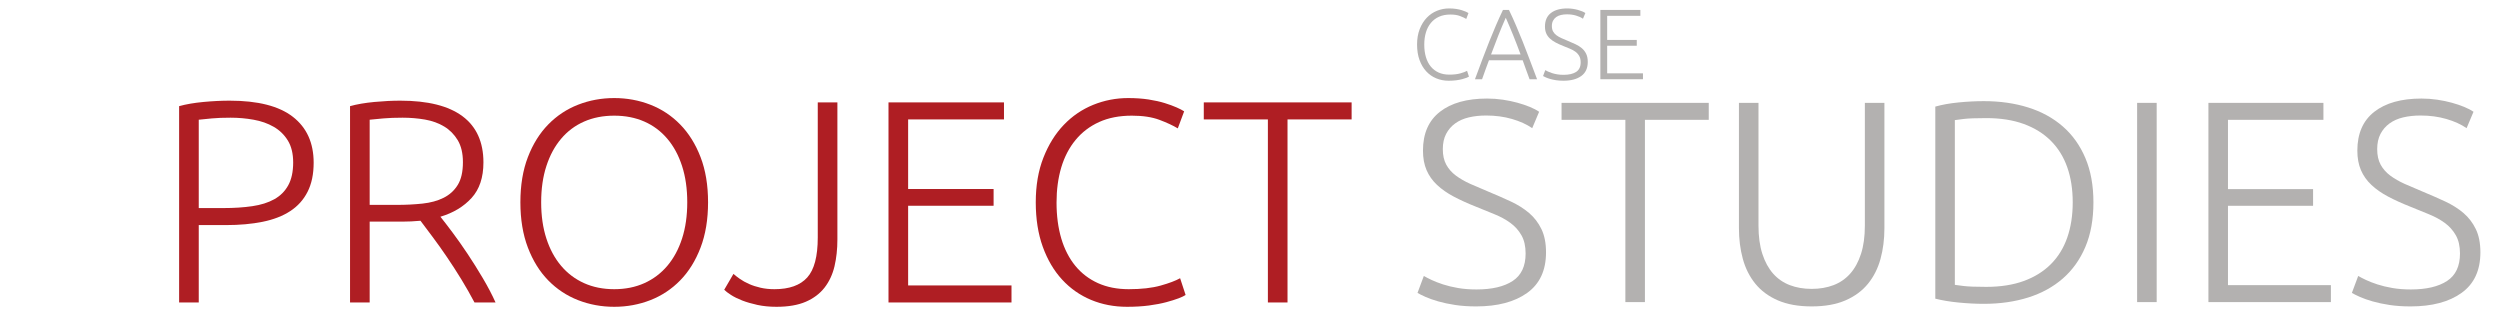
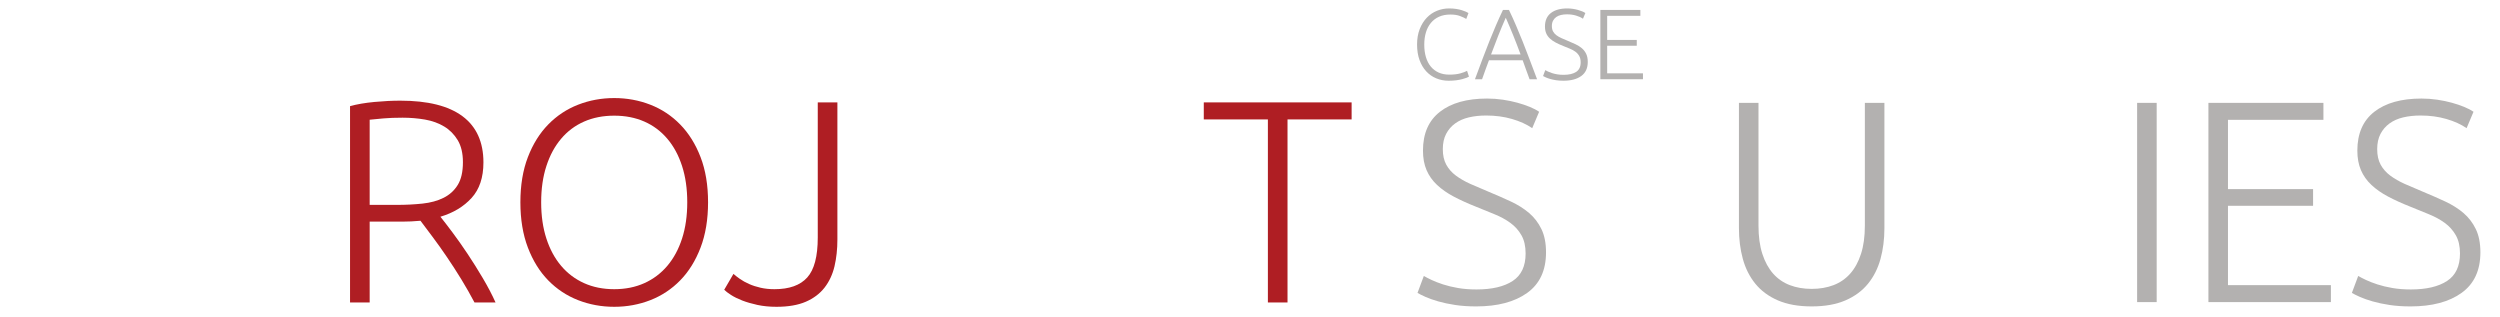
<svg xmlns="http://www.w3.org/2000/svg" xmlns:ns1="http://www.serif.com/" width="100%" height="100%" viewBox="0 0 300 38" version="1.1" xml:space="preserve" style="fill-rule:evenodd;clip-rule:evenodd;stroke-linejoin:round;stroke-miterlimit:2;">
  <g id="Project-Case-studies" ns1:id="Project Case studies">
    <g id="Case---Outlines" ns1:id="Case - Outlines" transform="matrix(1,0,0,1,159.083,3.43)">
      <path d="M14.757,6.258C14.221,6.258 13.723,6.162 13.263,5.97C12.803,5.778 12.403,5.498 12.063,5.13C11.723,4.762 11.455,4.308 11.259,3.768C11.063,3.228 10.965,2.61 10.965,1.914C10.965,1.218 11.071,0.6 11.283,0.06C11.495,-0.48 11.777,-0.934 12.129,-1.302C12.481,-1.67 12.889,-1.948 13.353,-2.136C13.817,-2.324 14.301,-2.418 14.805,-2.418C15.117,-2.418 15.401,-2.398 15.657,-2.358C15.913,-2.318 16.137,-2.268 16.329,-2.208C16.521,-2.148 16.685,-2.088 16.821,-2.028C16.957,-1.968 17.061,-1.914 17.133,-1.866L16.869,-1.158C16.669,-1.278 16.415,-1.396 16.107,-1.512C15.799,-1.628 15.417,-1.686 14.961,-1.686C14.441,-1.686 13.987,-1.598 13.599,-1.422C13.211,-1.246 12.885,-0.998 12.621,-0.678C12.357,-0.358 12.159,0.022 12.027,0.462C11.895,0.902 11.829,1.39 11.829,1.926C11.829,2.478 11.895,2.976 12.027,3.42C12.159,3.864 12.353,4.242 12.609,4.554C12.865,4.866 13.179,5.106 13.551,5.274C13.923,5.442 14.349,5.526 14.829,5.526C15.357,5.526 15.799,5.476 16.155,5.376C16.511,5.276 16.781,5.174 16.965,5.07L17.193,5.766C17.137,5.806 17.041,5.852 16.905,5.904C16.769,5.956 16.597,6.01 16.389,6.066C16.181,6.122 15.941,6.168 15.669,6.204C15.397,6.24 15.093,6.258 14.757,6.258Z" style="fill:rgb(179,177,176);fill-rule:nonzero;" />
      <path d="M24.465,6.078C24.313,5.67 24.169,5.278 24.033,4.902C23.897,4.526 23.765,4.158 23.637,3.798L19.593,3.798C19.457,4.158 19.321,4.526 19.185,4.902C19.049,5.278 18.909,5.67 18.765,6.078L17.913,6.078C18.233,5.214 18.533,4.408 18.813,3.66C19.093,2.912 19.367,2.204 19.635,1.536C19.903,0.868 20.169,0.226 20.433,-0.39C20.697,-1.006 20.977,-1.622 21.273,-2.238L21.993,-2.238C22.289,-1.622 22.569,-1.006 22.833,-0.39C23.097,0.226 23.363,0.868 23.631,1.536C23.899,2.204 24.173,2.912 24.453,3.66C24.733,4.408 25.037,5.214 25.365,6.078L24.465,6.078ZM21.609,-1.302C21.305,-0.614 21.011,0.086 20.727,0.798C20.443,1.51 20.149,2.278 19.845,3.102L23.385,3.102C23.081,2.278 22.785,1.51 22.497,0.798C22.209,0.086 21.913,-0.614 21.609,-1.302Z" style="fill:rgb(179,177,176);fill-rule:nonzero;" />
      <path d="M28.545,5.55C29.193,5.55 29.697,5.432 30.057,5.196C30.417,4.96 30.597,4.578 30.597,4.05C30.597,3.746 30.539,3.492 30.423,3.288C30.307,3.084 30.153,2.912 29.961,2.772C29.769,2.632 29.549,2.512 29.301,2.412C29.053,2.312 28.793,2.206 28.521,2.094C28.177,1.958 27.869,1.818 27.597,1.674C27.325,1.53 27.093,1.368 26.901,1.188C26.709,1.008 26.563,0.802 26.463,0.57C26.363,0.338 26.313,0.066 26.313,-0.246C26.313,-0.958 26.549,-1.498 27.021,-1.866C27.493,-2.234 28.149,-2.418 28.989,-2.418C29.213,-2.418 29.433,-2.402 29.649,-2.37C29.865,-2.338 30.067,-2.296 30.255,-2.244C30.443,-2.192 30.615,-2.134 30.771,-2.07C30.927,-2.006 31.057,-1.938 31.161,-1.866L30.873,-1.182C30.641,-1.342 30.359,-1.47 30.027,-1.566C29.695,-1.662 29.337,-1.71 28.953,-1.71C28.689,-1.71 28.447,-1.684 28.227,-1.632C28.007,-1.58 27.817,-1.496 27.657,-1.38C27.497,-1.264 27.371,-1.118 27.279,-0.942C27.187,-0.766 27.141,-0.554 27.141,-0.306C27.141,-0.05 27.189,0.166 27.285,0.342C27.381,0.518 27.515,0.67 27.687,0.798C27.859,0.926 28.061,1.042 28.293,1.146C28.525,1.25 28.777,1.358 29.049,1.47C29.377,1.606 29.687,1.742 29.979,1.878C30.271,2.014 30.525,2.174 30.741,2.358C30.957,2.542 31.129,2.766 31.257,3.03C31.385,3.294 31.449,3.618 31.449,4.002C31.449,4.754 31.187,5.318 30.663,5.694C30.139,6.07 29.429,6.258 28.533,6.258C28.213,6.258 27.921,6.238 27.657,6.198C27.393,6.158 27.157,6.108 26.949,6.048C26.741,5.988 26.565,5.926 26.421,5.862C26.277,5.798 26.165,5.742 26.085,5.694L26.349,4.986C26.429,5.034 26.537,5.09 26.673,5.154C26.809,5.218 26.969,5.28 27.153,5.34C27.337,5.4 27.545,5.45 27.777,5.49C28.009,5.53 28.265,5.55 28.545,5.55Z" style="fill:rgb(179,177,176);fill-rule:nonzero;" />
      <path d="M32.961,6.078L32.961,-2.238L37.761,-2.238L37.761,-1.53L33.777,-1.53L33.777,1.362L37.329,1.362L37.329,2.058L33.777,2.058L33.777,5.37L38.073,5.37L38.073,6.078L32.961,6.078Z" style="fill:rgb(179,177,176);fill-rule:nonzero;" />
    </g>
    <g id="Studies---Outlines" ns1:id="Studies - Outlines" transform="matrix(2.875,0,0,2.875,139.543,18.778)">
      <path d="M13.089,5.55C13.737,5.55 14.241,5.432 14.601,5.196C14.961,4.96 15.141,4.578 15.141,4.05C15.141,3.746 15.083,3.492 14.967,3.288C14.851,3.084 14.697,2.912 14.505,2.772C14.313,2.632 14.093,2.512 13.845,2.412C13.597,2.312 13.337,2.206 13.065,2.094C12.721,1.958 12.413,1.818 12.141,1.674C11.869,1.53 11.637,1.368 11.445,1.188C11.253,1.008 11.107,0.802 11.007,0.57C10.907,0.338 10.857,0.066 10.857,-0.246C10.857,-0.958 11.093,-1.498 11.565,-1.866C12.037,-2.234 12.693,-2.418 13.533,-2.418C13.757,-2.418 13.977,-2.402 14.193,-2.37C14.409,-2.338 14.611,-2.296 14.799,-2.244C14.987,-2.192 15.159,-2.134 15.315,-2.07C15.471,-2.006 15.601,-1.938 15.705,-1.866L15.417,-1.182C15.185,-1.342 14.903,-1.47 14.571,-1.566C14.239,-1.662 13.881,-1.71 13.497,-1.71C13.233,-1.71 12.991,-1.684 12.771,-1.632C12.551,-1.58 12.361,-1.496 12.201,-1.38C12.041,-1.264 11.915,-1.118 11.823,-0.942C11.731,-0.766 11.685,-0.554 11.685,-0.306C11.685,-0.05 11.733,0.166 11.829,0.342C11.925,0.518 12.059,0.67 12.231,0.798C12.403,0.926 12.605,1.042 12.837,1.146C13.069,1.25 13.321,1.358 13.593,1.47C13.921,1.606 14.231,1.742 14.523,1.878C14.815,2.014 15.069,2.174 15.285,2.358C15.501,2.542 15.673,2.766 15.801,3.03C15.929,3.294 15.993,3.618 15.993,4.002C15.993,4.754 15.731,5.318 15.207,5.694C14.683,6.07 13.973,6.258 13.077,6.258C12.757,6.258 12.465,6.238 12.201,6.198C11.937,6.158 11.701,6.108 11.493,6.048C11.285,5.988 11.109,5.926 10.965,5.862C10.821,5.798 10.709,5.742 10.629,5.694L10.893,4.986C10.973,5.034 11.081,5.09 11.217,5.154C11.353,5.218 11.513,5.28 11.697,5.34C11.881,5.4 12.089,5.45 12.321,5.49C12.553,5.53 12.809,5.55 13.089,5.55Z" style="fill:rgb(179,177,176);fill-rule:nonzero;" />
-       <path d="M22.785,-2.238L22.785,-1.53L20.121,-1.53L20.121,6.078L19.305,6.078L19.305,-1.53L16.641,-1.53L16.641,-2.238L22.785,-2.238Z" style="fill:rgb(179,177,176);fill-rule:nonzero;" />
      <path d="M27.081,6.258C26.529,6.258 26.059,6.174 25.671,6.006C25.283,5.838 24.969,5.606 24.729,5.31C24.489,5.014 24.315,4.668 24.207,4.272C24.099,3.876 24.045,3.45 24.045,2.994L24.045,-2.238L24.861,-2.238L24.861,2.886C24.861,3.342 24.915,3.736 25.023,4.068C25.131,4.4 25.281,4.674 25.473,4.89C25.665,5.106 25.897,5.266 26.169,5.37C26.441,5.474 26.745,5.526 27.081,5.526C27.417,5.526 27.721,5.474 27.993,5.37C28.265,5.266 28.497,5.106 28.689,4.89C28.881,4.674 29.031,4.4 29.139,4.068C29.247,3.736 29.301,3.342 29.301,2.886L29.301,-2.238L30.117,-2.238L30.117,2.994C30.117,3.45 30.063,3.876 29.955,4.272C29.847,4.668 29.673,5.014 29.433,5.31C29.193,5.606 28.879,5.838 28.491,6.006C28.103,6.174 27.633,6.258 27.081,6.258Z" style="fill:rgb(179,177,176);fill-rule:nonzero;" />
-       <path d="M38.841,1.914C38.841,2.626 38.729,3.246 38.505,3.774C38.281,4.302 37.967,4.742 37.563,5.094C37.159,5.446 36.677,5.71 36.117,5.886C35.557,6.062 34.941,6.15 34.269,6.15C33.933,6.15 33.581,6.132 33.213,6.096C32.845,6.06 32.521,6.006 32.241,5.934L32.241,-2.082C32.521,-2.162 32.845,-2.22 33.213,-2.256C33.581,-2.292 33.933,-2.31 34.269,-2.31C34.941,-2.31 35.557,-2.222 36.117,-2.046C36.677,-1.87 37.159,-1.606 37.563,-1.254C37.967,-0.902 38.281,-0.462 38.505,0.066C38.729,0.594 38.841,1.21 38.841,1.914ZM33.057,5.358C33.105,5.366 33.227,5.382 33.423,5.406C33.619,5.43 33.933,5.442 34.365,5.442C34.965,5.442 35.489,5.36 35.937,5.196C36.385,5.032 36.761,4.798 37.065,4.494C37.369,4.19 37.597,3.82 37.749,3.384C37.901,2.948 37.977,2.458 37.977,1.914C37.977,1.37 37.901,0.882 37.749,0.45C37.597,0.018 37.369,-0.35 37.065,-0.654C36.761,-0.958 36.385,-1.192 35.937,-1.356C35.489,-1.52 34.965,-1.602 34.365,-1.602C33.933,-1.602 33.619,-1.59 33.423,-1.566C33.227,-1.542 33.105,-1.526 33.057,-1.518L33.057,5.358Z" style="fill:rgb(179,177,176);fill-rule:nonzero;" />
      <rect x="40.665" y="-2.238" width="0.816" height="8.316" style="fill:rgb(179,177,176);fill-rule:nonzero;" />
      <path d="M43.641,6.078L43.641,-2.238L48.441,-2.238L48.441,-1.53L44.457,-1.53L44.457,1.362L48.009,1.362L48.009,2.058L44.457,2.058L44.457,5.37L48.753,5.37L48.753,6.078L43.641,6.078Z" style="fill:rgb(179,177,176);fill-rule:nonzero;" />
      <path d="M52.089,5.55C52.737,5.55 53.241,5.432 53.601,5.196C53.961,4.96 54.141,4.578 54.141,4.05C54.141,3.746 54.083,3.492 53.967,3.288C53.851,3.084 53.697,2.912 53.505,2.772C53.313,2.632 53.093,2.512 52.845,2.412C52.597,2.312 52.337,2.206 52.065,2.094C51.721,1.958 51.413,1.818 51.141,1.674C50.869,1.53 50.637,1.368 50.445,1.188C50.253,1.008 50.107,0.802 50.007,0.57C49.907,0.338 49.857,0.066 49.857,-0.246C49.857,-0.958 50.093,-1.498 50.565,-1.866C51.037,-2.234 51.693,-2.418 52.533,-2.418C52.757,-2.418 52.977,-2.402 53.193,-2.37C53.409,-2.338 53.611,-2.296 53.799,-2.244C53.987,-2.192 54.159,-2.134 54.315,-2.07C54.471,-2.006 54.601,-1.938 54.705,-1.866L54.417,-1.182C54.185,-1.342 53.903,-1.47 53.571,-1.566C53.239,-1.662 52.881,-1.71 52.497,-1.71C52.233,-1.71 51.991,-1.684 51.771,-1.632C51.551,-1.58 51.361,-1.496 51.201,-1.38C51.041,-1.264 50.915,-1.118 50.823,-0.942C50.731,-0.766 50.685,-0.554 50.685,-0.306C50.685,-0.05 50.733,0.166 50.829,0.342C50.925,0.518 51.059,0.67 51.231,0.798C51.403,0.926 51.605,1.042 51.837,1.146C52.069,1.25 52.321,1.358 52.593,1.47C52.921,1.606 53.231,1.742 53.523,1.878C53.815,2.014 54.069,2.174 54.285,2.358C54.501,2.542 54.673,2.766 54.801,3.03C54.929,3.294 54.993,3.618 54.993,4.002C54.993,4.754 54.731,5.318 54.207,5.694C53.683,6.07 52.973,6.258 52.077,6.258C51.757,6.258 51.465,6.238 51.201,6.198C50.937,6.158 50.701,6.108 50.493,6.048C50.285,5.988 50.109,5.926 49.965,5.862C49.821,5.798 49.709,5.742 49.629,5.694L49.893,4.986C49.973,5.034 50.081,5.09 50.217,5.154C50.353,5.218 50.513,5.28 50.697,5.34C50.881,5.4 51.089,5.45 51.321,5.49C51.553,5.53 51.809,5.55 52.089,5.55Z" style="fill:rgb(179,177,176);fill-rule:nonzero;" />
    </g>
  </g>
  <g id="Project---Outlines" ns1:id="Project - Outlines" transform="matrix(2.765,0,0,2.765,-13.732,-27.045)">
-     <path d="M14.933,14.15C16.161,14.15 17.076,14.384 17.677,14.851C18.279,15.319 18.579,15.983 18.579,16.844C18.579,17.336 18.492,17.756 18.316,18.103C18.141,18.45 17.89,18.729 17.564,18.942C17.239,19.155 16.84,19.31 16.368,19.406C15.896,19.502 15.363,19.55 14.77,19.55L13.592,19.55L13.592,22.908L12.74,22.908L12.74,14.388C13.041,14.304 13.394,14.244 13.799,14.206C14.204,14.168 14.582,14.15 14.933,14.15ZM14.971,14.889C14.653,14.889 14.384,14.899 14.162,14.92C13.941,14.941 13.751,14.96 13.592,14.977L13.592,18.811L14.67,18.811C15.129,18.811 15.545,18.784 15.917,18.729C16.288,18.675 16.606,18.575 16.869,18.429C17.132,18.283 17.335,18.08 17.477,17.821C17.619,17.562 17.69,17.232 17.69,16.831C17.69,16.447 17.612,16.129 17.458,15.879C17.303,15.628 17.099,15.43 16.844,15.284C16.589,15.137 16.299,15.035 15.973,14.977C15.647,14.918 15.313,14.889 14.971,14.889Z" style="fill:rgb(175,30,35);fill-rule:nonzero;" />
    <path d="M25.947,16.831C25.947,17.483 25.776,17.996 25.433,18.372C25.091,18.748 24.64,19.02 24.08,19.187C24.214,19.354 24.387,19.579 24.6,19.863C24.813,20.147 25.032,20.459 25.258,20.797C25.483,21.135 25.705,21.488 25.922,21.856C26.139,22.223 26.323,22.574 26.473,22.908L25.559,22.908C25.383,22.574 25.193,22.24 24.989,21.906C24.784,21.572 24.575,21.248 24.362,20.935C24.149,20.621 23.942,20.331 23.742,20.064C23.541,19.797 23.366,19.563 23.215,19.362C22.948,19.387 22.681,19.4 22.414,19.4L21.01,19.4L21.01,22.908L20.158,22.908L20.158,14.388C20.459,14.304 20.812,14.244 21.217,14.206C21.622,14.168 21.996,14.15 22.338,14.15C23.533,14.15 24.433,14.375 25.039,14.826C25.644,15.277 25.947,15.946 25.947,16.831ZM22.439,14.889C22.121,14.889 21.843,14.899 21.605,14.92C21.367,14.941 21.169,14.96 21.01,14.977L21.01,18.673L22.188,18.673C22.581,18.673 22.952,18.654 23.303,18.617C23.654,18.579 23.959,18.496 24.218,18.366C24.477,18.237 24.682,18.051 24.832,17.808C24.982,17.566 25.057,17.236 25.057,16.819C25.057,16.434 24.982,16.117 24.832,15.866C24.682,15.616 24.485,15.417 24.243,15.271C24.001,15.125 23.723,15.025 23.41,14.97C23.096,14.916 22.773,14.889 22.439,14.889Z" style="fill:rgb(175,30,35);fill-rule:nonzero;" />
    <path d="M35.696,18.56C35.696,19.304 35.587,19.959 35.37,20.528C35.153,21.096 34.858,21.57 34.486,21.95C34.115,22.33 33.682,22.616 33.19,22.808C32.697,23 32.175,23.096 31.623,23.096C31.072,23.096 30.55,23 30.057,22.808C29.564,22.616 29.132,22.33 28.76,21.95C28.388,21.57 28.094,21.096 27.877,20.528C27.66,19.959 27.551,19.304 27.551,18.56C27.551,17.817 27.66,17.163 27.877,16.599C28.094,16.035 28.388,15.563 28.76,15.183C29.132,14.803 29.564,14.517 30.057,14.325C30.55,14.133 31.072,14.037 31.623,14.037C32.175,14.037 32.697,14.133 33.19,14.325C33.682,14.517 34.115,14.803 34.486,15.183C34.858,15.563 35.153,16.035 35.37,16.599C35.587,17.163 35.696,17.817 35.696,18.56ZM34.793,18.56C34.793,17.976 34.718,17.451 34.568,16.988C34.418,16.524 34.205,16.129 33.929,15.804C33.653,15.478 33.321,15.229 32.933,15.058C32.544,14.887 32.108,14.801 31.623,14.801C31.139,14.801 30.702,14.887 30.314,15.058C29.925,15.229 29.593,15.478 29.318,15.804C29.042,16.129 28.829,16.524 28.679,16.988C28.528,17.451 28.453,17.976 28.453,18.56C28.453,19.145 28.528,19.669 28.679,20.133C28.829,20.596 29.042,20.991 29.318,21.317C29.593,21.643 29.925,21.893 30.314,22.069C30.702,22.244 31.139,22.332 31.623,22.332C32.108,22.332 32.544,22.244 32.933,22.069C33.321,21.893 33.653,21.643 33.929,21.317C34.205,20.991 34.418,20.596 34.568,20.133C34.718,19.669 34.793,19.145 34.793,18.56Z" style="fill:rgb(175,30,35);fill-rule:nonzero;" />
    <path d="M41.309,20.177C41.309,20.594 41.267,20.981 41.184,21.336C41.1,21.691 40.956,22 40.752,22.263C40.547,22.526 40.275,22.731 39.937,22.877C39.599,23.023 39.175,23.096 38.665,23.096C38.365,23.096 38.089,23.069 37.838,23.015C37.588,22.96 37.366,22.896 37.174,22.821C36.982,22.745 36.821,22.666 36.692,22.582C36.562,22.499 36.464,22.424 36.397,22.357L36.798,21.668C36.873,21.735 36.967,21.808 37.08,21.887C37.193,21.966 37.325,22.04 37.475,22.106C37.625,22.173 37.792,22.227 37.976,22.269C38.16,22.311 38.36,22.332 38.578,22.332C39.221,22.332 39.695,22.163 40,21.824C40.305,21.486 40.457,20.908 40.457,20.089L40.457,14.225L41.309,14.225L41.309,20.177Z" style="fill:rgb(175,30,35);fill-rule:nonzero;" />
-     <path d="M43.527,22.908L43.527,14.225L48.539,14.225L48.539,14.964L44.379,14.964L44.379,17.984L48.088,17.984L48.088,18.711L44.379,18.711L44.379,22.169L48.865,22.169L48.865,22.908L43.527,22.908Z" style="fill:rgb(175,30,35);fill-rule:nonzero;" />
-     <path d="M53.877,23.096C53.317,23.096 52.797,22.996 52.317,22.796C51.837,22.595 51.419,22.303 51.064,21.918C50.709,21.534 50.429,21.06 50.224,20.496C50.02,19.932 49.918,19.287 49.918,18.56C49.918,17.834 50.028,17.188 50.25,16.624C50.471,16.06 50.765,15.586 51.133,15.202C51.5,14.818 51.927,14.528 52.411,14.331C52.896,14.135 53.401,14.037 53.927,14.037C54.253,14.037 54.55,14.058 54.817,14.099C55.084,14.141 55.318,14.193 55.519,14.256C55.719,14.319 55.89,14.381 56.032,14.444C56.174,14.507 56.283,14.563 56.358,14.613L56.082,15.353C55.874,15.227 55.608,15.104 55.287,14.983C54.965,14.862 54.566,14.801 54.09,14.801C53.547,14.801 53.073,14.893 52.668,15.077C52.263,15.261 51.922,15.52 51.647,15.854C51.371,16.188 51.164,16.585 51.026,17.044C50.889,17.504 50.82,18.013 50.82,18.573C50.82,19.149 50.889,19.669 51.026,20.133C51.164,20.596 51.367,20.991 51.634,21.317C51.901,21.643 52.229,21.893 52.618,22.069C53.006,22.244 53.451,22.332 53.952,22.332C54.504,22.332 54.965,22.28 55.337,22.175C55.709,22.071 55.991,21.964 56.183,21.856L56.421,22.582C56.362,22.624 56.262,22.672 56.12,22.727C55.978,22.781 55.798,22.837 55.581,22.896C55.364,22.954 55.113,23.002 54.829,23.04C54.545,23.077 54.228,23.096 53.877,23.096Z" style="fill:rgb(175,30,35);fill-rule:nonzero;" />
    <path d="M63.626,14.225L63.626,14.964L60.844,14.964L60.844,22.908L59.992,22.908L59.992,14.964L57.21,14.964L57.21,14.225L63.626,14.225Z" style="fill:rgb(175,30,35);fill-rule:nonzero;" />
  </g>
</svg>